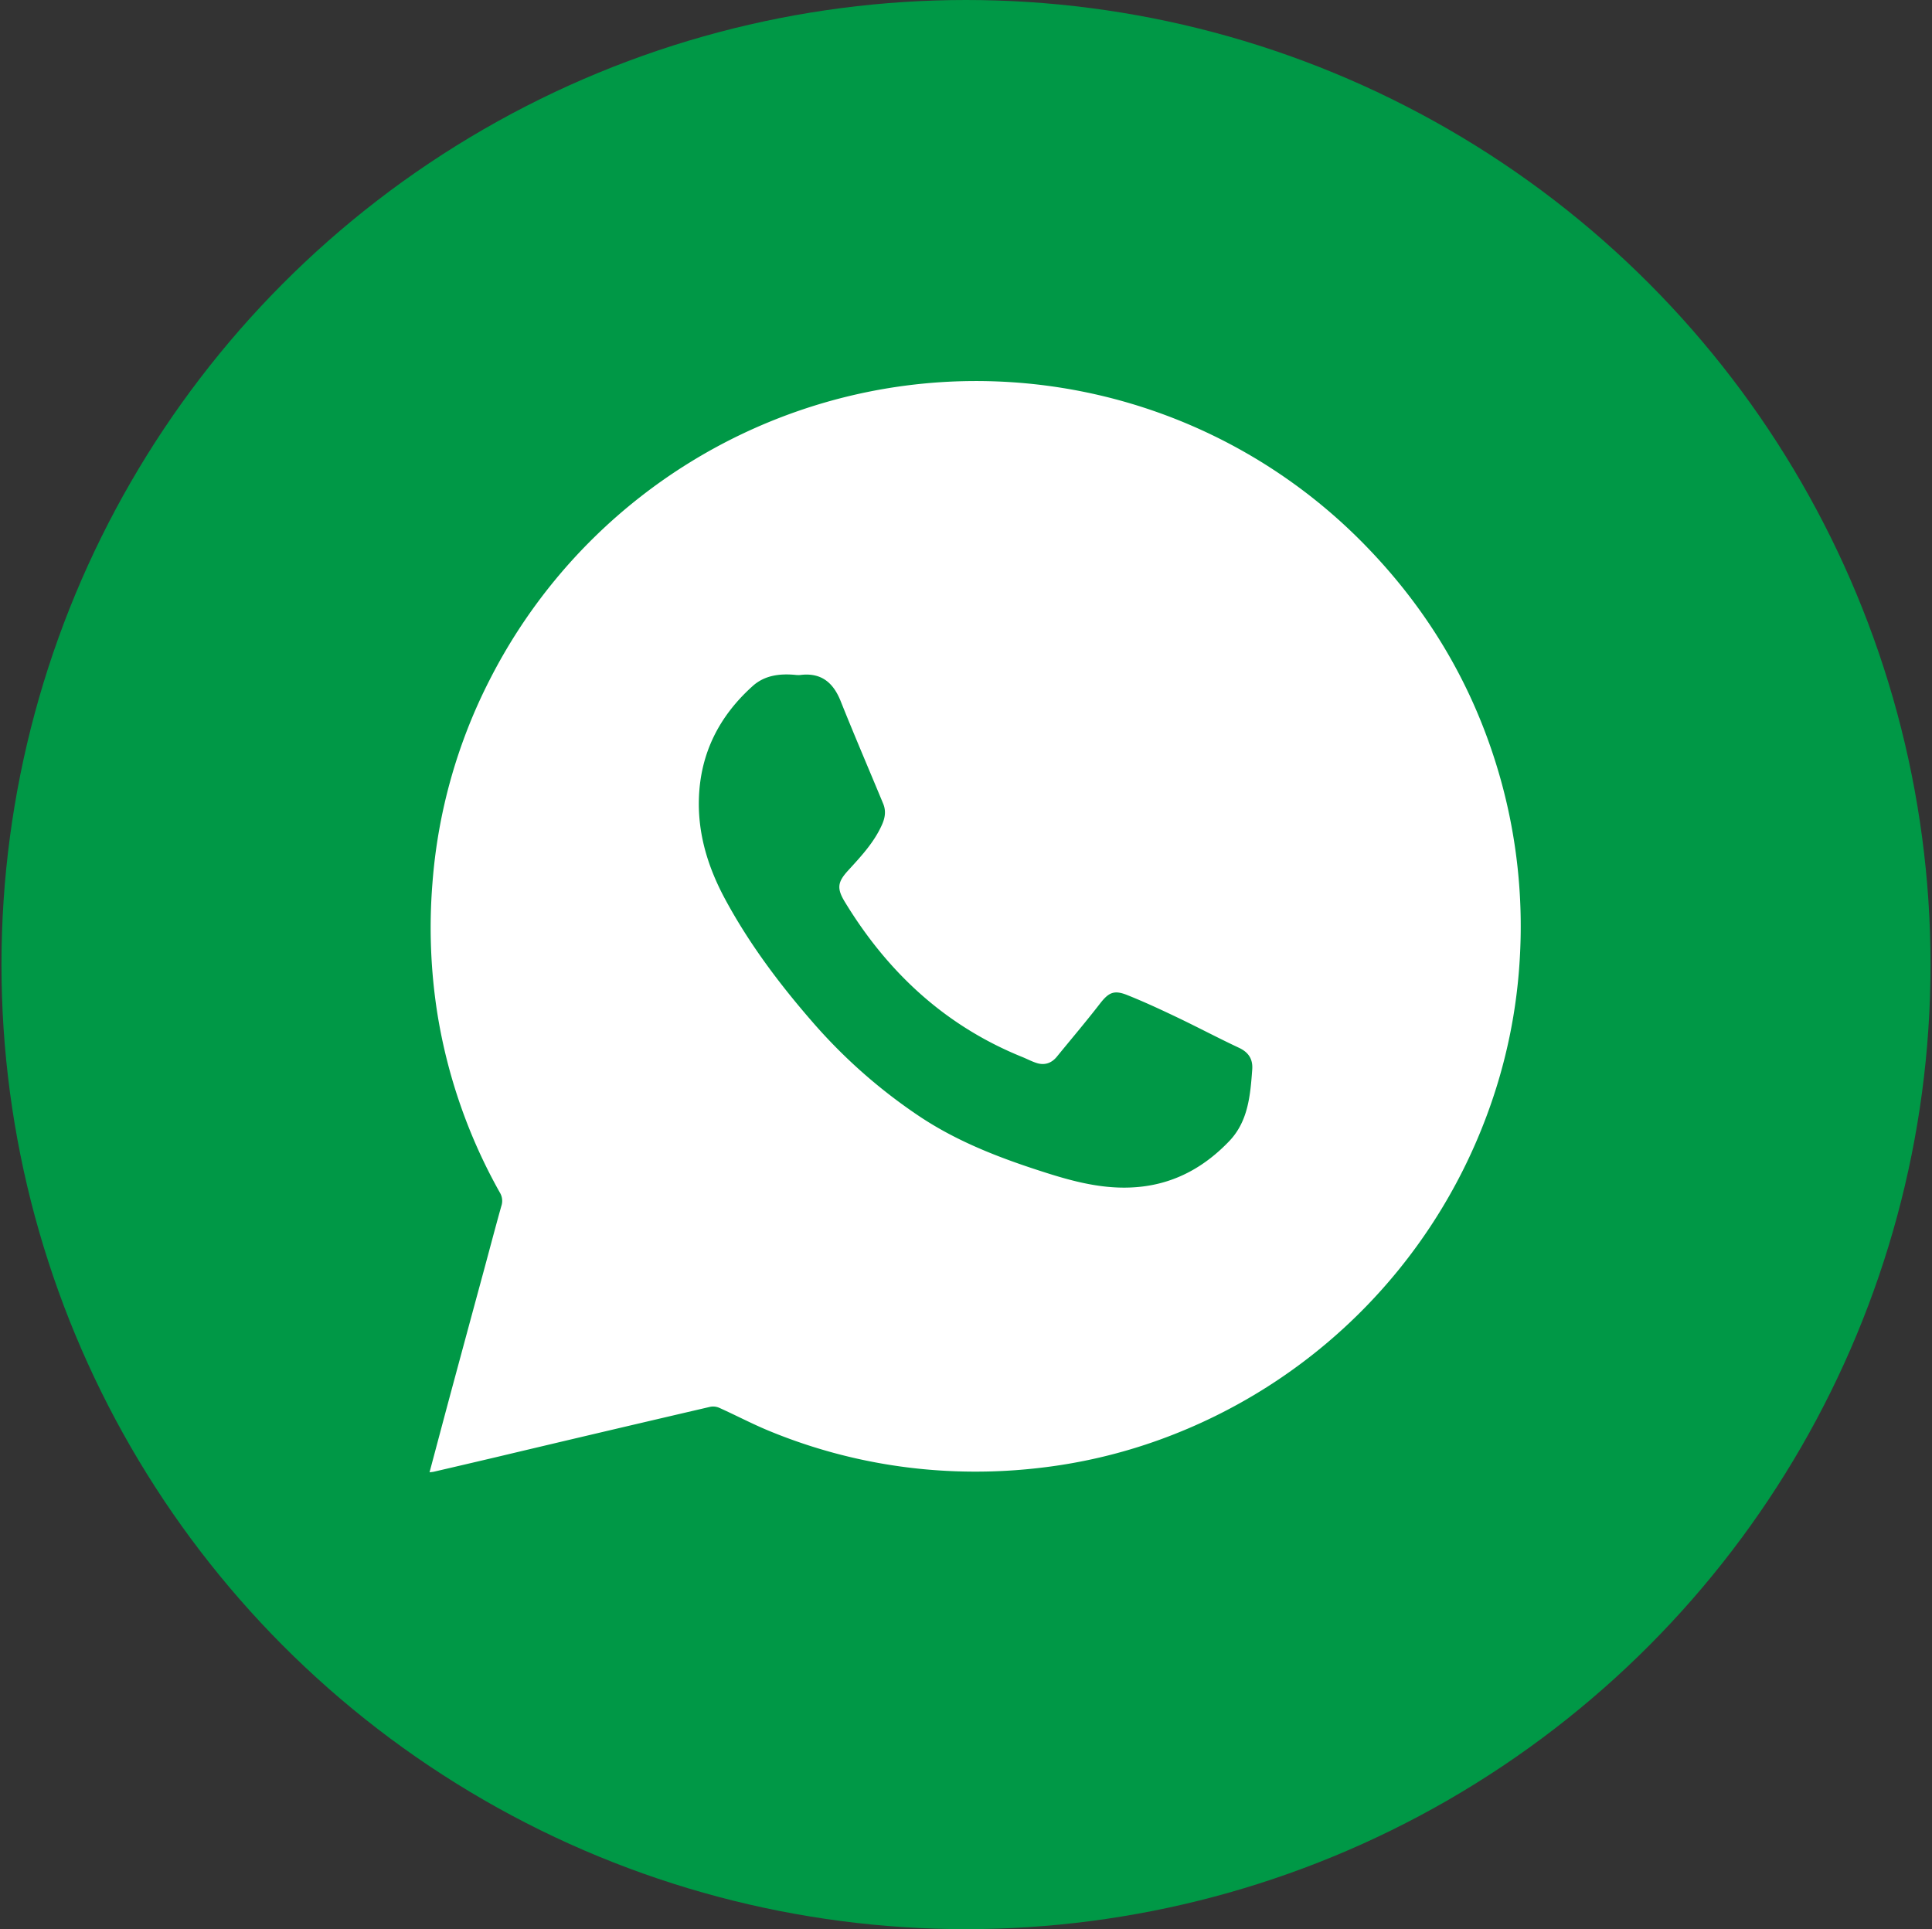
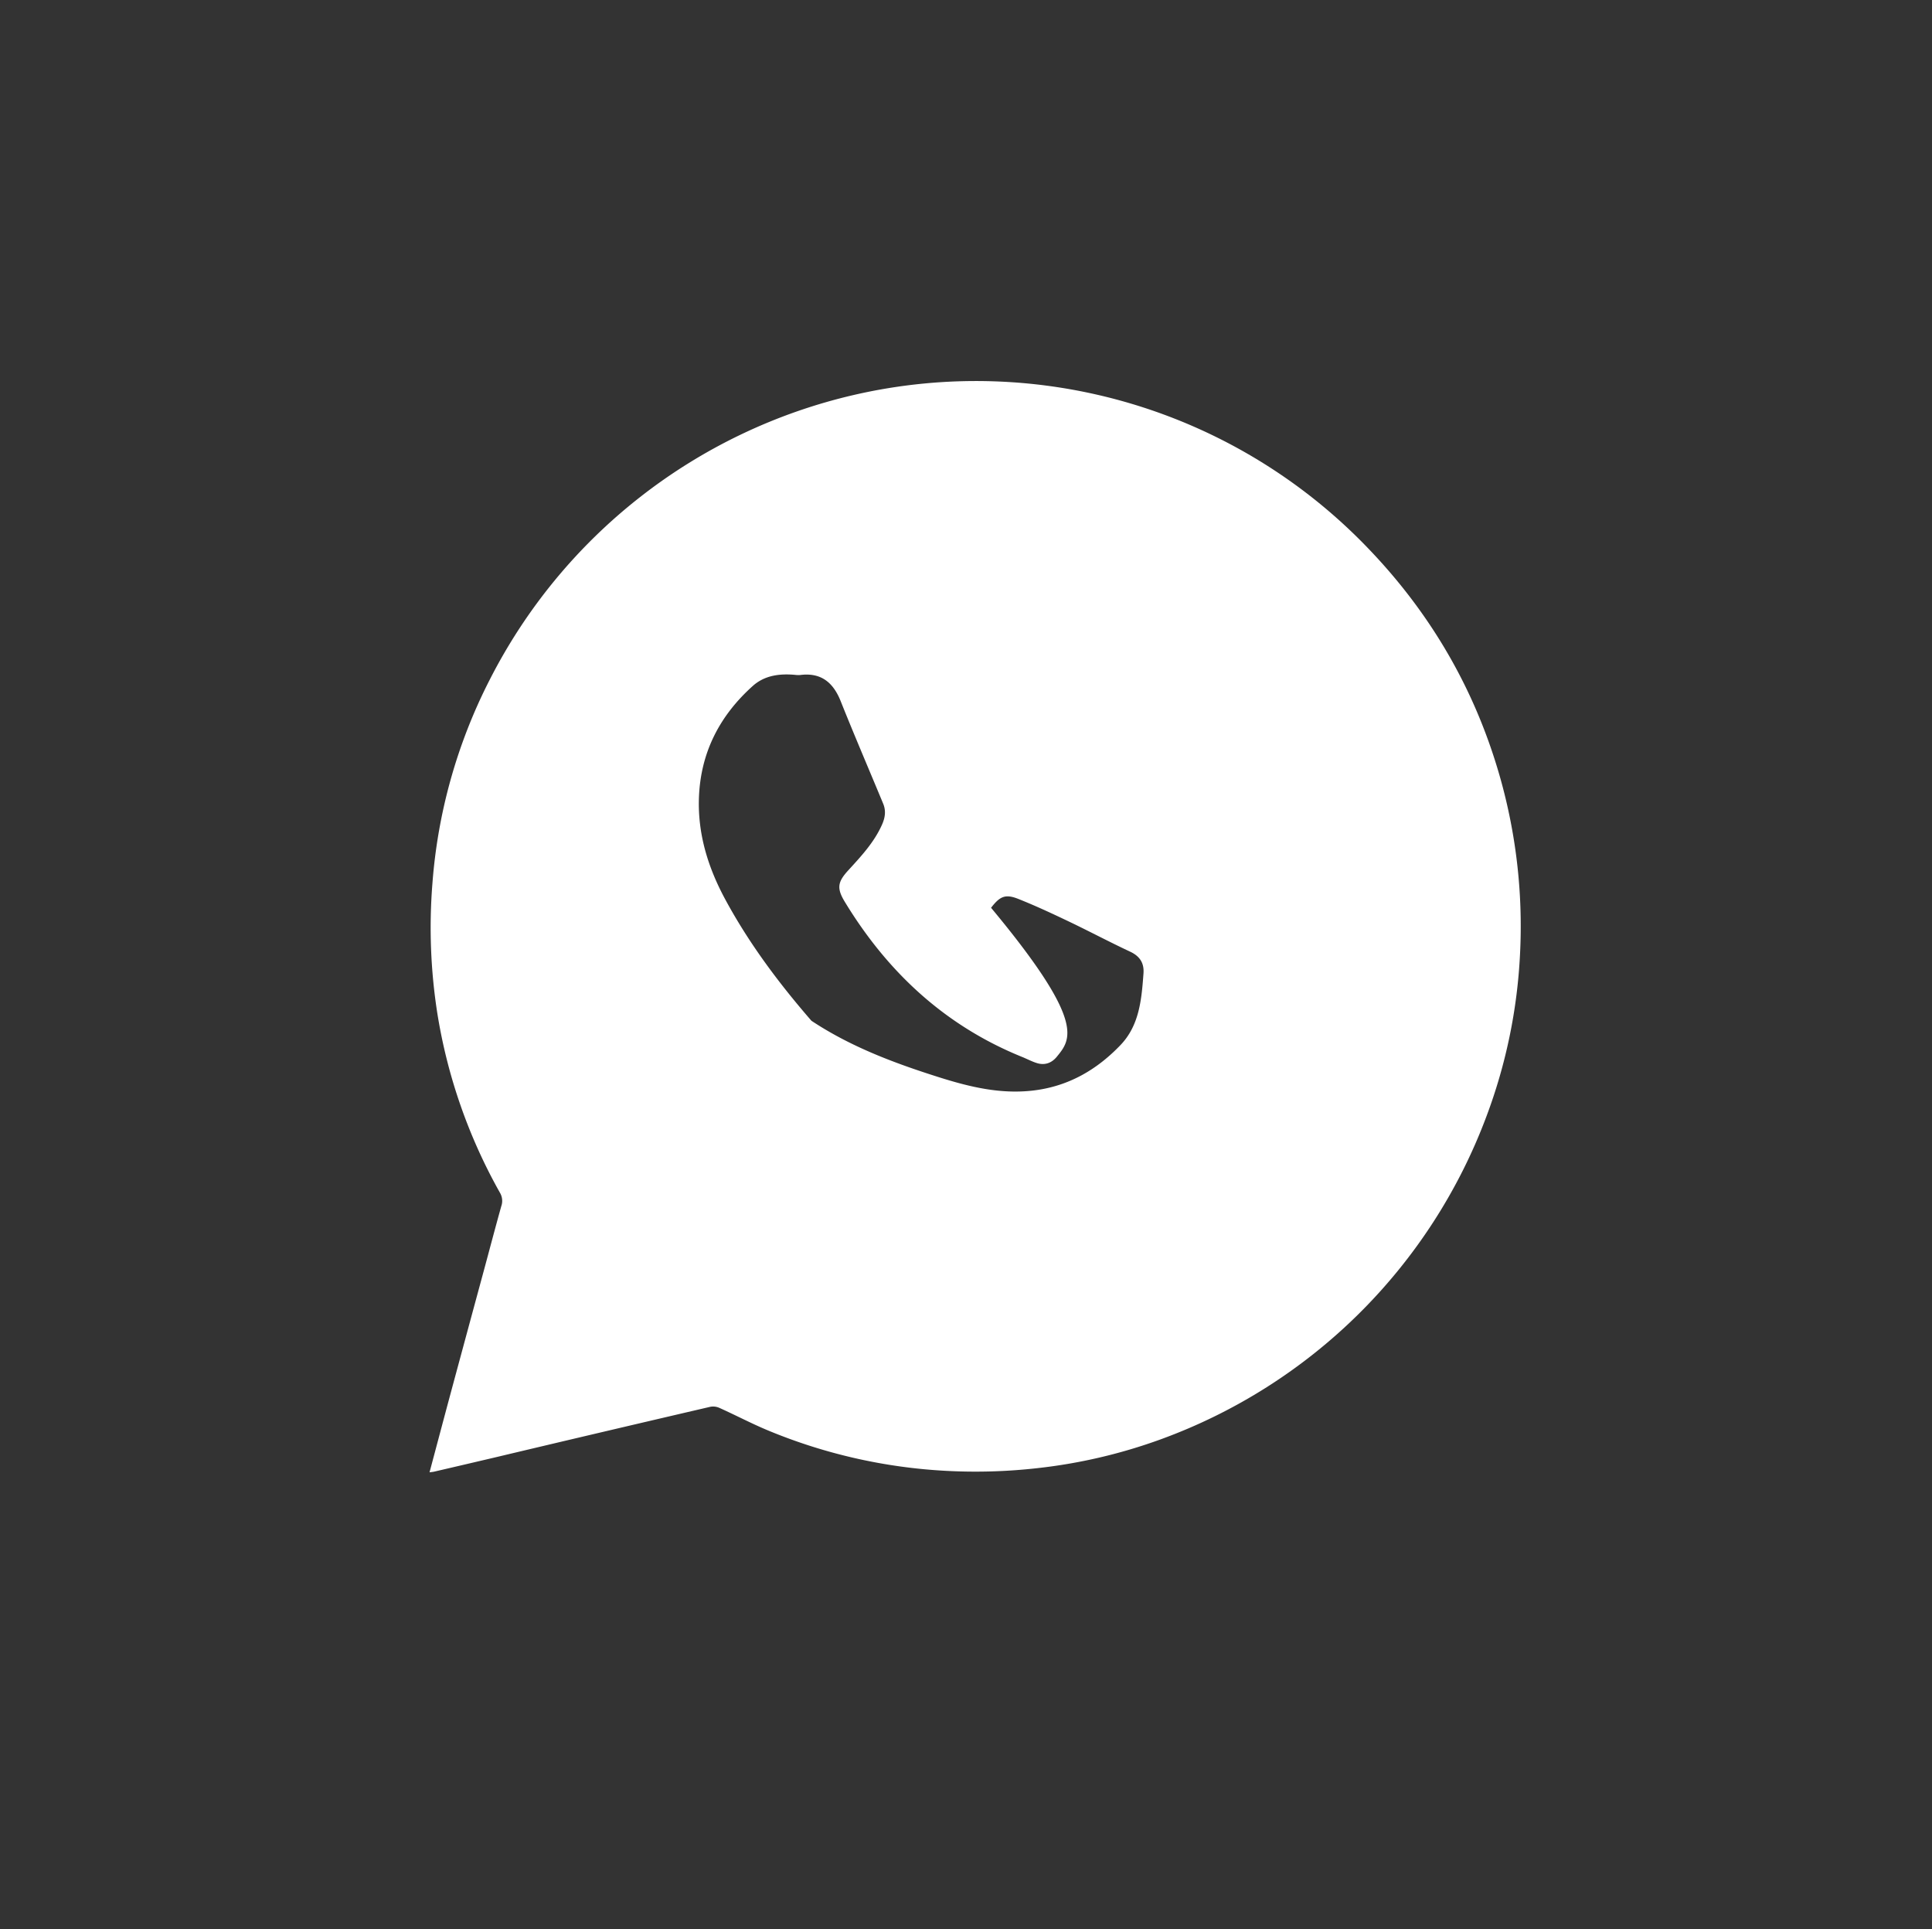
<svg xmlns="http://www.w3.org/2000/svg" id="Слой_1" data-name="Слой 1" viewBox="0 0 1195.58 1193.76">
  <rect x="0" y="0" width="1195.58" height="1193.76" fill="#333333" stroke="none" />
  <defs>
    <style>.cls-1{fill:#009846;}.cls-2{fill:#fff;}</style>
  </defs>
-   <circle class="cls-1" cx="597.79" cy="596.88" r="596.88" />
-   <path class="cls-2" d="M265.81,911.07c4.44-16.62,8.66-32.55,12.94-48.46q10.32-38.26,20.7-76.5c3.59-13.26,7.07-26.55,10.78-39.78a9.86,9.86,0,0,0-.85-8.27,333.75,333.75,0,0,1-38.71-110.78,342.88,342.88,0,0,1-3.07-80.66,330.82,330.82,0,0,1,35.32-125.74A338.41,338.41,0,0,1,528.34,244.41,336.17,336.17,0,0,1,847.1,339.78c39.73,41.47,67.31,89.85,82.34,145.39a338.09,338.09,0,0,1,11.22,104.77,331.41,331.41,0,0,1-20.85,101A339,339,0,0,1,718.27,890.67a328,328,0,0,1-76.19,17.81,341.23,341.23,0,0,1-56.45,1.69,332.9,332.9,0,0,1-110.18-24.94c-10.25-4.25-20.09-9.46-30.2-14a9.52,9.52,0,0,0-5.67-.71Q373,886,306.52,901.81q-19,4.47-38,8.88C267.84,910.84,267.14,910.89,265.81,911.07ZM491.89,417.59c-9.52-.84-18.74.32-26.06,6.89-20.53,18.43-32.31,41.22-33.31,69.17-.8,22.48,5.68,43.18,16.13,62.6,14.69,27.29,33.18,52,53.49,75.4a331.44,331.44,0,0,0,67.29,59.45c24.29,16.1,51.22,26.17,78.72,34.88,19.15,6.06,38.48,10.76,59,8.23,21.55-2.66,39-12.87,53.59-28.13,11.67-12.21,13-28.32,14.17-44.19.49-6.43-2.18-10.68-8.16-13.5-12.82-6-25.37-12.67-38.16-18.78-10.27-4.9-20.61-9.72-31.17-13.92-8.21-3.26-11.47-1.41-16.83,5.49C672,632.28,662.89,643,654,653.9c-3.19,3.9-7.35,5.39-12.13,4-3.34-1-6.44-2.72-9.68-4-47.52-19.33-83-52.42-109.39-95.83-5.11-8.41-4.46-12.31,2.09-19.46,7.89-8.63,15.93-17.18,20.83-28.1,2-4.39,2.68-8.68.84-13.13-8.77-21.18-17.83-42.24-26.33-63.52-4.69-11.74-12.3-17.86-25.27-16.14A17.62,17.62,0,0,1,491.89,417.59Z" />
+   <path class="cls-2" d="M265.81,911.07c4.44-16.62,8.66-32.55,12.94-48.46q10.32-38.26,20.7-76.5c3.59-13.26,7.07-26.55,10.78-39.78a9.86,9.86,0,0,0-.85-8.27,333.75,333.75,0,0,1-38.71-110.78,342.88,342.88,0,0,1-3.07-80.66,330.82,330.82,0,0,1,35.32-125.74A338.41,338.41,0,0,1,528.34,244.41,336.17,336.17,0,0,1,847.1,339.78c39.73,41.47,67.31,89.85,82.34,145.39a338.09,338.09,0,0,1,11.22,104.77,331.41,331.41,0,0,1-20.85,101A339,339,0,0,1,718.27,890.67a328,328,0,0,1-76.19,17.81,341.23,341.23,0,0,1-56.45,1.69,332.9,332.9,0,0,1-110.18-24.94c-10.25-4.25-20.09-9.46-30.2-14a9.52,9.52,0,0,0-5.67-.71Q373,886,306.52,901.81q-19,4.47-38,8.88C267.84,910.84,267.14,910.89,265.81,911.07ZM491.89,417.59c-9.52-.84-18.74.32-26.06,6.89-20.53,18.43-32.31,41.22-33.31,69.17-.8,22.48,5.68,43.18,16.13,62.6,14.69,27.29,33.18,52,53.49,75.4c24.29,16.1,51.22,26.17,78.72,34.88,19.15,6.06,38.48,10.76,59,8.23,21.55-2.66,39-12.87,53.59-28.13,11.67-12.21,13-28.32,14.17-44.19.49-6.43-2.18-10.68-8.16-13.5-12.82-6-25.37-12.67-38.16-18.78-10.27-4.9-20.61-9.72-31.17-13.92-8.21-3.26-11.47-1.41-16.83,5.49C672,632.28,662.89,643,654,653.9c-3.19,3.9-7.35,5.39-12.13,4-3.34-1-6.44-2.72-9.68-4-47.52-19.33-83-52.42-109.39-95.83-5.11-8.41-4.46-12.31,2.09-19.46,7.89-8.63,15.93-17.18,20.83-28.1,2-4.39,2.68-8.68.84-13.13-8.77-21.18-17.83-42.24-26.33-63.52-4.69-11.74-12.3-17.86-25.27-16.14A17.62,17.62,0,0,1,491.89,417.59Z" />
</svg>